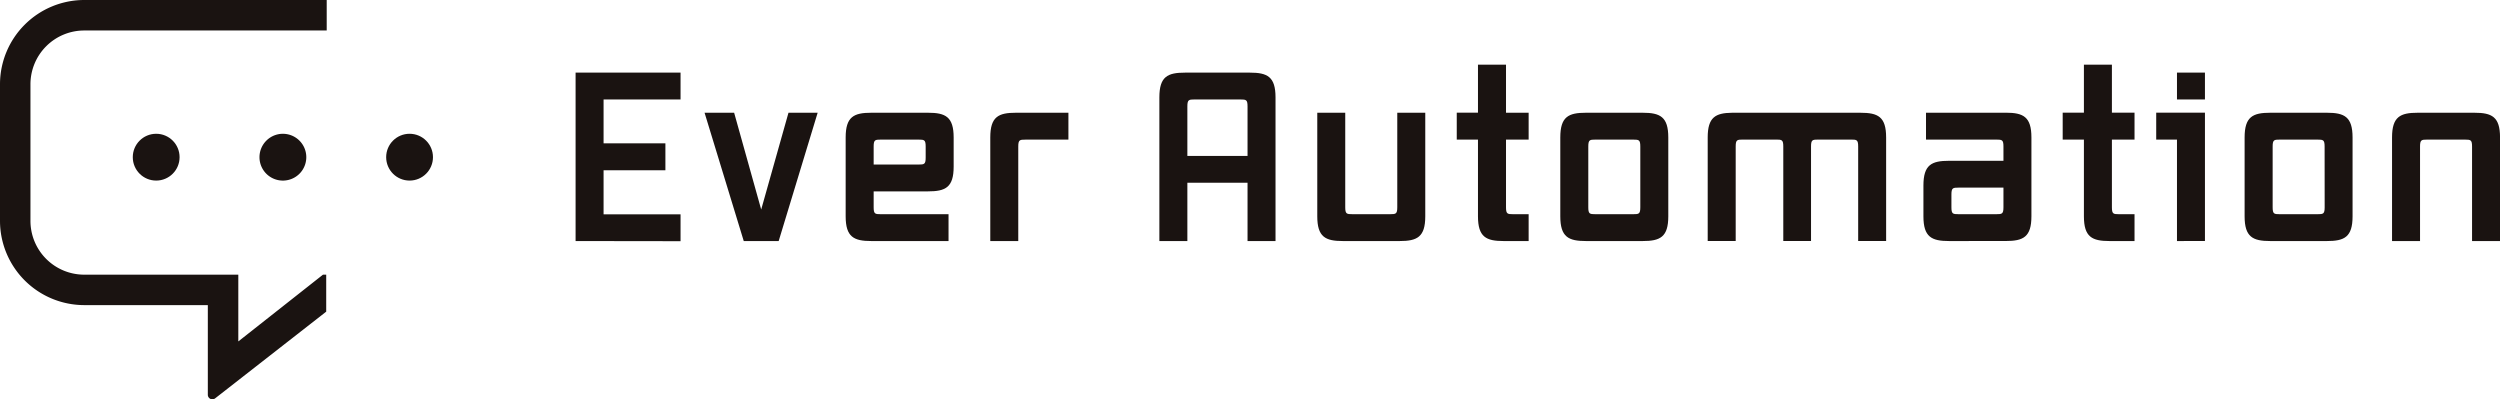
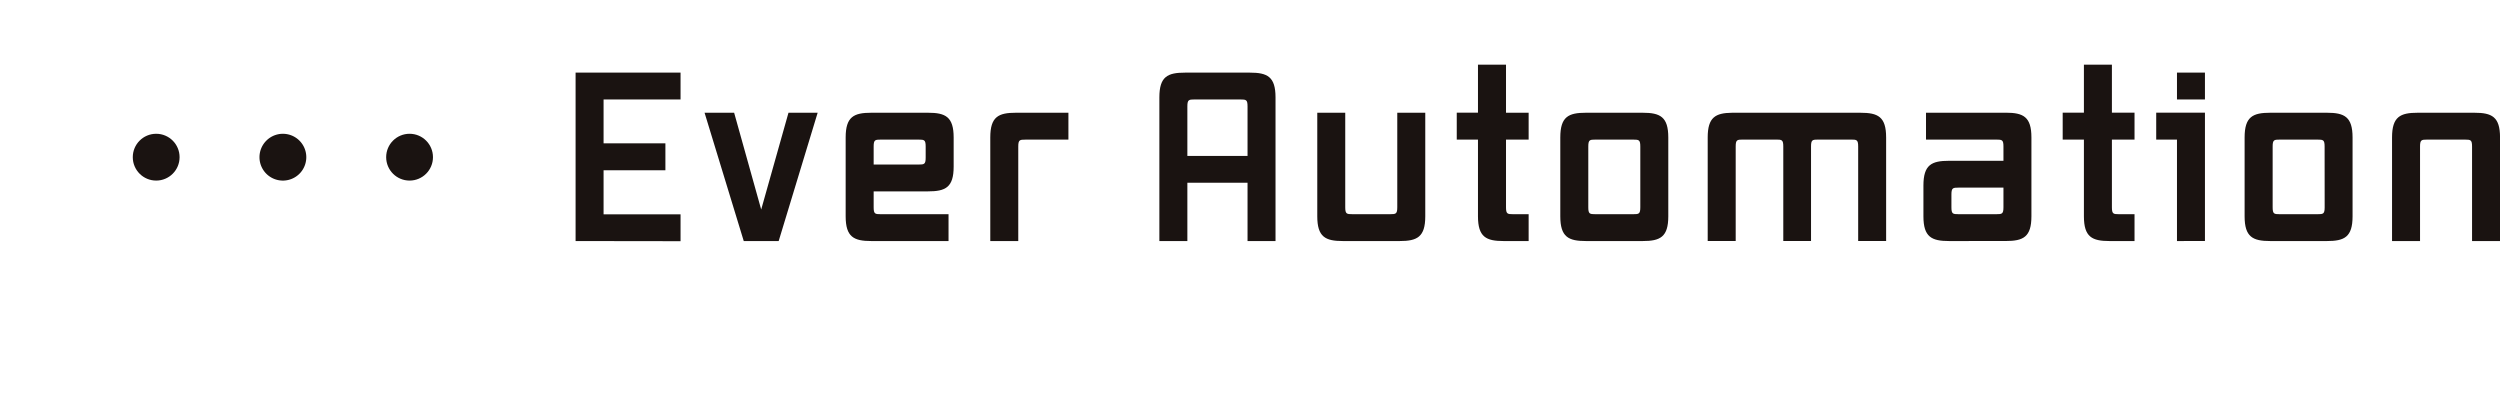
<svg xmlns="http://www.w3.org/2000/svg" width="186" height="29.709" viewBox="0 0 186 29.709">
  <g id="logo" transform="translate(-407.574 -475.787)">
    <g id="グループ_1726" data-name="グループ 1726" transform="translate(450.398 480.601)">
      <path id="パス_2643" data-name="パス 2643" d="M444.937,493.032V480.5h7.809v2h-5.727v3.263h4.6v2h-4.6v3.279h5.727v2Z" transform="translate(-444.937 -479.912)" fill="#1a1311" />
      <path id="パス_2644" data-name="パス 2644" d="M456.224,492.651l-2.915-9.545h2.2l2.013,7.2,2.03-7.2h2.17l-2.9,9.545Z" transform="translate(-443.713 -479.531)" fill="#1a1311" />
      <path id="パス_2645" data-name="パス 2645" d="M464.378,492.651c-1.3,0-1.91-.3-1.91-1.84v-5.866c0-1.544.607-1.84,1.91-1.84h4.217c1.3,0,1.908.3,1.908,1.84v2.17c0,1.544-.607,1.84-1.908,1.84h-4.044v1.179c0,.5.1.52.538.52h5.033v2Zm4.043-7.028c0-.5-.1-.52-.538-.52h-2.794c-.433,0-.538.017-.538.52v1.336h3.332c.434,0,.538-.017.538-.521Z" transform="translate(-442.375 -479.531)" fill="#1a1311" />
      <path id="パス_2646" data-name="パス 2646" d="M471.855,492.651v-7.706c0-1.544.607-1.84,1.908-1.84h3.905v2h-3.193c-.433,0-.538.017-.538.52v7.028Z" transform="translate(-441.002 -479.531)" fill="#1a1311" />
      <path id="パス_2647" data-name="パス 2647" d="M489.391,493.032v-4.338h-4.477v4.338h-2.083v-10.69c0-1.544.607-1.84,1.91-1.84h4.824c1.3,0,1.908.3,1.908,1.84v10.69Zm0-10.013c0-.5-.1-.521-.538-.521h-3.4c-.434,0-.539.018-.539.521V486.7h4.477Z" transform="translate(-439.398 -479.912)" fill="#1a1311" />
      <path id="パス_2648" data-name="パス 2648" d="M494.989,492.651c-1.3,0-1.908-.3-1.908-1.84v-7.706h2.081v7.028c0,.5.1.52.539.52h2.793c.434,0,.539-.017.539-.52v-7.028h2.083v7.706c0,1.544-.607,1.84-1.909,1.84Z" transform="translate(-437.9 -479.531)" fill="#1a1311" />
      <path id="パス_2649" data-name="パス 2649" d="M505.622,493.107c-1.3,0-1.908-.3-1.908-1.84v-5.709h-1.579v-2h1.579v-3.575H505.8v3.575h1.684v2H505.8v5.032c0,.5.1.52.538.52h1.146v2Z" transform="translate(-436.577 -479.987)" fill="#1a1311" />
      <path id="パス_2650" data-name="パス 2650" d="M510.766,492.651c-1.3,0-1.91-.3-1.91-1.84v-5.866c0-1.544.607-1.84,1.91-1.84h4.217c1.3,0,1.908.3,1.908,1.84v5.866c0,1.544-.607,1.84-1.908,1.84Zm4.043-7.028c0-.5-.1-.52-.538-.52h-2.794c-.433,0-.538.017-.538.52v4.511c0,.5.1.52.538.52h2.794c.433,0,.538-.017.538-.52Z" transform="translate(-435.594 -479.531)" fill="#1a1311" />
      <path id="パス_2651" data-name="パス 2651" d="M534.338,492.651c-1.3,0-1.91-.3-1.91-1.84v-2.291c0-1.544.607-1.84,1.91-1.84h4.044v-1.058c0-.5-.1-.52-.539-.52h-5.223v-2h5.935c1.3,0,1.908.3,1.908,1.84v5.866c0,1.544-.607,1.84-1.908,1.84Zm4.044-3.975h-3.332c-.434,0-.539.018-.539.521v.936c0,.5.1.52.539.52h2.793c.434,0,.539-.017.539-.52Z" transform="translate(-432.149 -479.531)" fill="#1a1311" />
      <path id="パス_2652" data-name="パス 2652" d="M544.955,493.107c-1.3,0-1.908-.3-1.908-1.84v-5.709h-1.579v-2h1.579v-3.575h2.083v3.575h1.683v2h-1.683v5.032c0,.5.1.52.538.52h1.145v2Z" transform="translate(-430.828 -479.987)" fill="#1a1311" />
      <path id="パス_2653" data-name="パス 2653" d="M549.083,493.032v-7.549h-1.545v-2h3.626v9.545Zm0-10.534v-2h2.081v2Z" transform="translate(-429.94 -479.912)" fill="#1a1311" />
      <path id="パス_2654" data-name="パス 2654" d="M555.186,492.651c-1.3,0-1.91-.3-1.91-1.84v-5.866c0-1.544.607-1.84,1.91-1.84H559.4c1.3,0,1.908.3,1.908,1.84v5.866c0,1.544-.607,1.84-1.908,1.84Zm4.042-7.028c0-.5-.1-.52-.538-.52H555.9c-.433,0-.538.017-.538.52v4.511c0,.5.1.52.538.52h2.794c.433,0,.538-.017.538-.52Z" transform="translate(-429.101 -479.531)" fill="#1a1311" />
      <path id="パス_2655" data-name="パス 2655" d="M568.8,492.651v-7.028c0-.5-.1-.52-.538-.52h-2.794c-.433,0-.538.017-.538.52v7.028h-2.083v-7.706c0-1.544.608-1.84,1.91-1.84h4.217c1.3,0,1.908.3,1.908,1.84v7.706Z" transform="translate(-427.703 -479.531)" fill="#1a1311" />
      <path id="パス_2656" data-name="パス 2656" d="M529.791,483.106h-9.561v0c-1.229.016-1.805.336-1.805,1.837v7.706h2.083v-7.028c0-.5.1-.52.538-.52h2.464c.434,0,.539.017.539.52v7.028h2.064v-7.028c0-.5.1-.52.539-.52h2.429c.434,0,.539.017.539.52v7.028H531.7v-7.706C531.7,483.4,531.093,483.106,529.791,483.106Z" transform="translate(-434.196 -479.531)" fill="#1a1311" />
    </g>
    <g id="グループ_1728" data-name="グループ 1728" transform="translate(407.574 475.787)">
      <g id="グループ_1727" data-name="グループ 1727" transform="translate(9.879 9.953)">
        <circle id="楕円形_161" data-name="楕円形 161" cx="1.741" cy="1.741" r="1.741" transform="translate(0 0)" fill="#1a1311" />
        <path id="パス_2657" data-name="パス 2657" d="M424.911,485a1.74,1.74,0,0,0,1.248,2.954h.026A1.741,1.741,0,1,0,424.911,485Z" transform="translate(-414.991 -484.471)" fill="#1a1311" />
        <circle id="楕円形_162" data-name="楕円形 162" cx="1.741" cy="1.741" r="1.741" transform="translate(18.852 0)" fill="#1a1311" />
      </g>
-       <path id="パス_2658" data-name="パス 2658" d="M413.84,478.056h18.041v-2.269H413.84a6.273,6.273,0,0,0-6.266,6.266v10.168a6.274,6.274,0,0,0,6.267,6.266h9.195v6.673a.338.338,0,0,0,.337.336.338.338,0,0,0,.206-.071l8.265-6.451V496.4l0-.178h-.24l-6.3,4.967v-4.967H413.84a4,4,0,0,1-4-4V482.054A4,4,0,0,1,413.84,478.056Z" transform="translate(-407.574 -475.787)" fill="#1a1311" />
    </g>
  </g>
</svg>